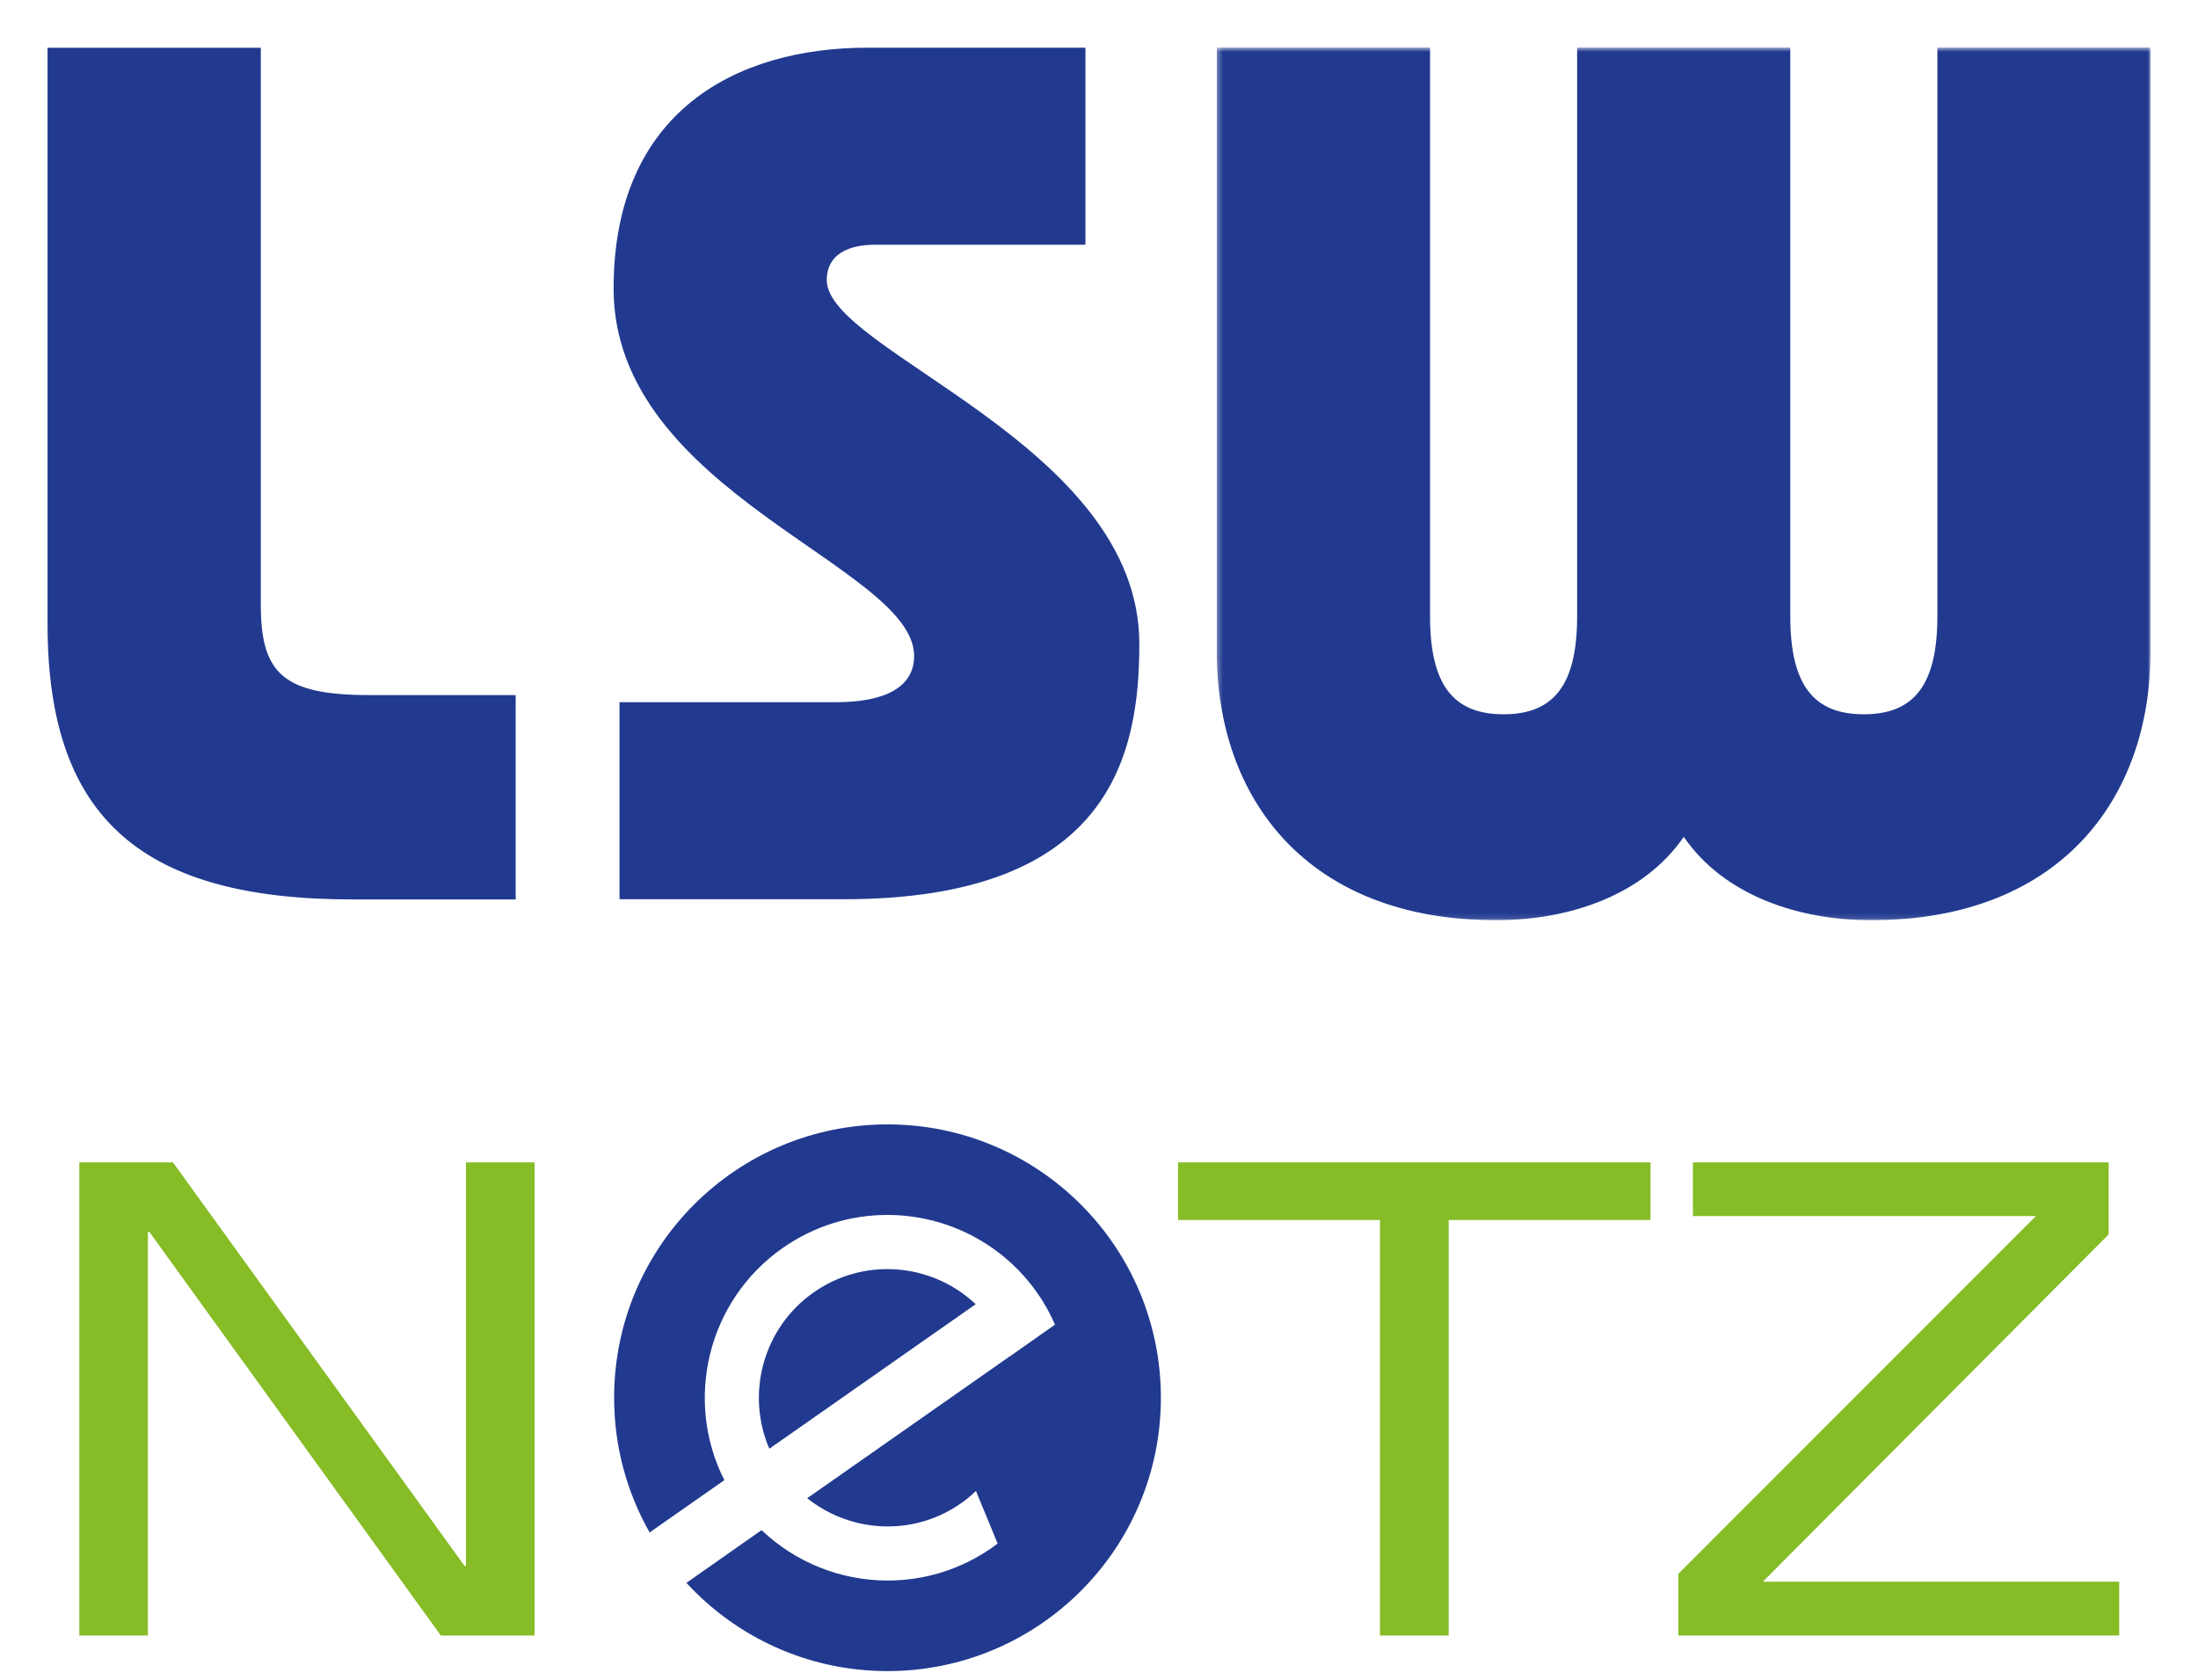
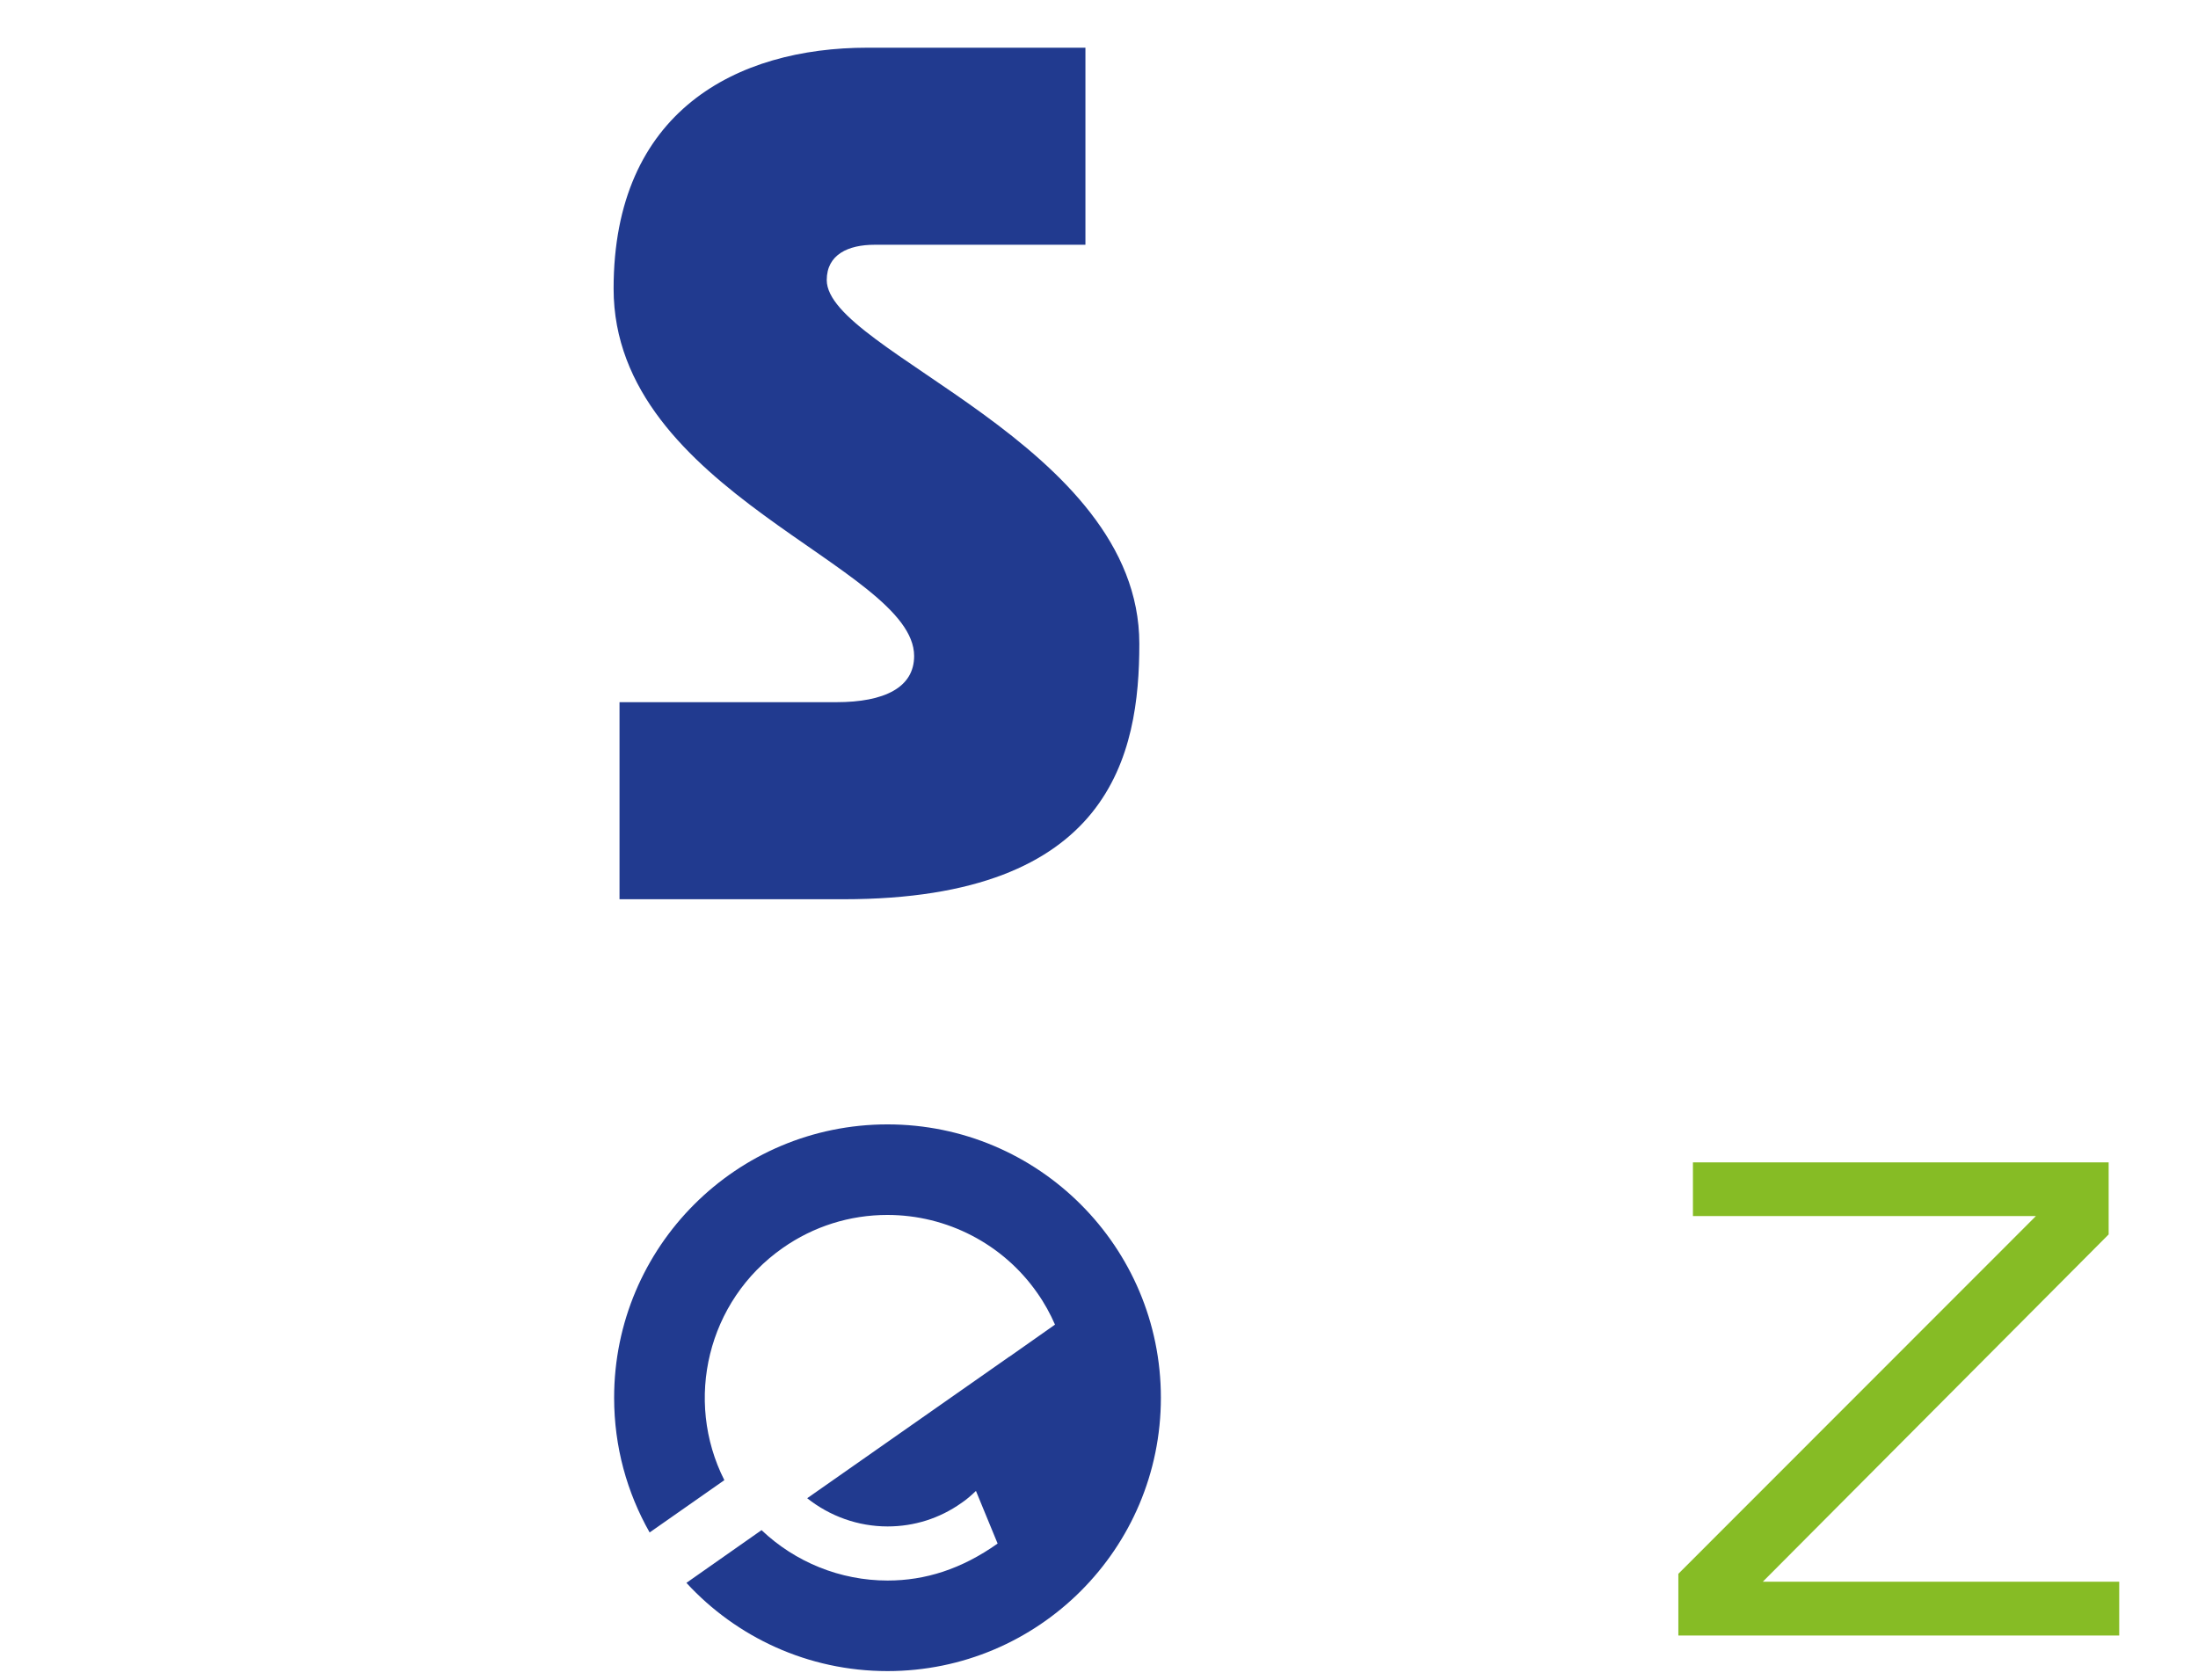
<svg xmlns="http://www.w3.org/2000/svg" xmlns:xlink="http://www.w3.org/1999/xlink" width="416px" height="318px" viewBox="0 0 416 318" version="1.1">
  <title>lsw-netz_logo</title>
  <desc>Created with Sketch.</desc>
  <defs>
-     <polygon id="path-1" points="178.014 12.7 1.294 12.7 1.294 177.876 178.014 177.876 178.014 12.7" />
-   </defs>
+     </defs>
  <g id="Page-1" stroke="none" stroke-width="1" fill="none" fill-rule="evenodd">
    <g id="lsw-netz_logo">
      <g id="Page-1" transform="translate(9, -11)">
-         <path d="M88.6,181.246 L57.76,181.246 C18.56,181.246 0,166.506 0,129.206 L0,20.046 L40.36,20.046 L40.36,125.506 C40.36,138.646 44.78,142.566 61,142.566 L88.6,142.566 L88.6,181.246 Z" id="Fill-1" fill="#213A8F" />
        <path d="M196.432,57.328 L156.532,57.328 C151.552,57.328 147.472,59.168 147.472,64.008 C147.472,77.588 206.632,95.088 206.632,132.848 C206.632,153.588 201.412,181.208 150.652,181.208 L108.252,181.208 L108.252,143.908 L149.292,143.908 C158.352,143.908 164.012,141.148 164.012,135.168 C164.012,118.128 107.132,104.308 107.132,65.628 C107.132,32.008 130.472,20.028 155.172,20.028 L196.432,20.028 L196.432,57.328 Z" id="Fill-3" fill="#213A8F" />
        <g id="Group-7" transform="translate(220, 7.304)">
          <mask id="mask-2" fill="white">
            <use xlink:href="#path-1" />
          </mask>
          <g id="Clip-6" />
          <path d="M41.654,12.696 L41.654,120.336 C41.654,133.336 46.054,138.896 55.574,138.896 C65.074,138.896 69.494,133.336 69.494,120.336 L69.494,12.696 L109.834,12.696 L109.834,120.336 C109.834,133.336 114.234,138.896 123.754,138.896 C133.254,138.896 137.674,133.336 137.674,120.336 L137.674,12.696 L178.014,12.696 L178.014,127.076 C178.014,154.896 160.854,177.876 125.134,177.876 C111.454,177.876 97.314,173.236 89.674,162.096 C82.014,173.236 67.854,177.876 54.174,177.876 C18.454,177.876 1.294,154.896 1.294,127.076 L1.294,12.696 L41.654,12.696 Z" id="Fill-5" fill="#213A8F" mask="url(#mask-2)" />
        </g>
-         <path d="M158.972,223.824 C130.392,223.824 107.232,246.984 107.232,275.564 C107.232,284.844 109.672,293.524 113.952,301.064 L128.092,291.164 C120.452,276.064 124.872,257.204 139.132,247.224 C144.972,243.124 151.832,240.964 158.952,240.964 C170.232,240.964 180.852,246.464 187.312,255.724 C188.672,257.644 189.772,259.664 190.672,261.724 L182.032,267.804 L182.032,267.784 L143.772,294.584 C148.052,297.984 153.392,299.924 158.992,299.924 C164.012,299.924 168.832,298.404 172.932,295.504 C173.952,294.824 174.852,294.024 175.712,293.204 L179.812,303.164 C179.472,303.404 179.152,303.664 178.812,303.904 C172.972,308.004 166.112,310.164 158.992,310.164 C150.032,310.164 141.512,306.684 135.132,300.624 L120.912,310.604 C130.352,320.864 143.912,327.304 158.972,327.304 C187.532,327.304 210.712,304.144 210.712,275.564 C210.712,246.984 187.532,223.824 158.972,223.824" id="Fill-8" fill="#213A8F" />
-         <path d="M175.668,257.856 C171.188,253.636 165.228,251.216 158.948,251.216 C153.948,251.216 149.128,252.736 145.008,255.616 C135.388,262.356 132.128,274.836 136.608,285.216 L175.668,257.856 Z" id="Fill-10" fill="#213A8F" />
-         <polygon id="Fill-12" fill="#86BC25" points="213.958 231.01 213.958 241.91 252.178 241.91 252.178 320.57 265.178 320.57 265.178 241.91 303.378 241.91 303.378 231.01" />
+         <path d="M158.972,223.824 C130.392,223.824 107.232,246.984 107.232,275.564 C107.232,284.844 109.672,293.524 113.952,301.064 L128.092,291.164 C120.452,276.064 124.872,257.204 139.132,247.224 C144.972,243.124 151.832,240.964 158.952,240.964 C170.232,240.964 180.852,246.464 187.312,255.724 C188.672,257.644 189.772,259.664 190.672,261.724 L182.032,267.804 L182.032,267.784 L143.772,294.584 C148.052,297.984 153.392,299.924 158.992,299.924 C164.012,299.924 168.832,298.404 172.932,295.504 C173.952,294.824 174.852,294.024 175.712,293.204 L179.812,303.164 C172.972,308.004 166.112,310.164 158.992,310.164 C150.032,310.164 141.512,306.684 135.132,300.624 L120.912,310.604 C130.352,320.864 143.912,327.304 158.972,327.304 C187.532,327.304 210.712,304.144 210.712,275.564 C210.712,246.984 187.532,223.824 158.972,223.824" id="Fill-8" fill="#213A8F" />
        <polygon id="Fill-14" fill="#86BC25" points="311.41 231.01 311.41 241.17 376.33 241.17 308.65 308.89 308.65 320.57 392.09 320.57 392.09 310.39 324.63 310.39 390.09 244.65 390.09 231.01" />
-         <polygon id="Fill-16" fill="#86BC25" points="79.192 231.01 79.192 307.41 78.932 307.41 23.732 231.01 6.012 231.01 6.012 320.57 18.992 320.57 18.992 244.15 19.252 244.15 74.432 320.57 92.172 320.57 92.172 231.01" />
      </g>
    </g>
  </g>
</svg>